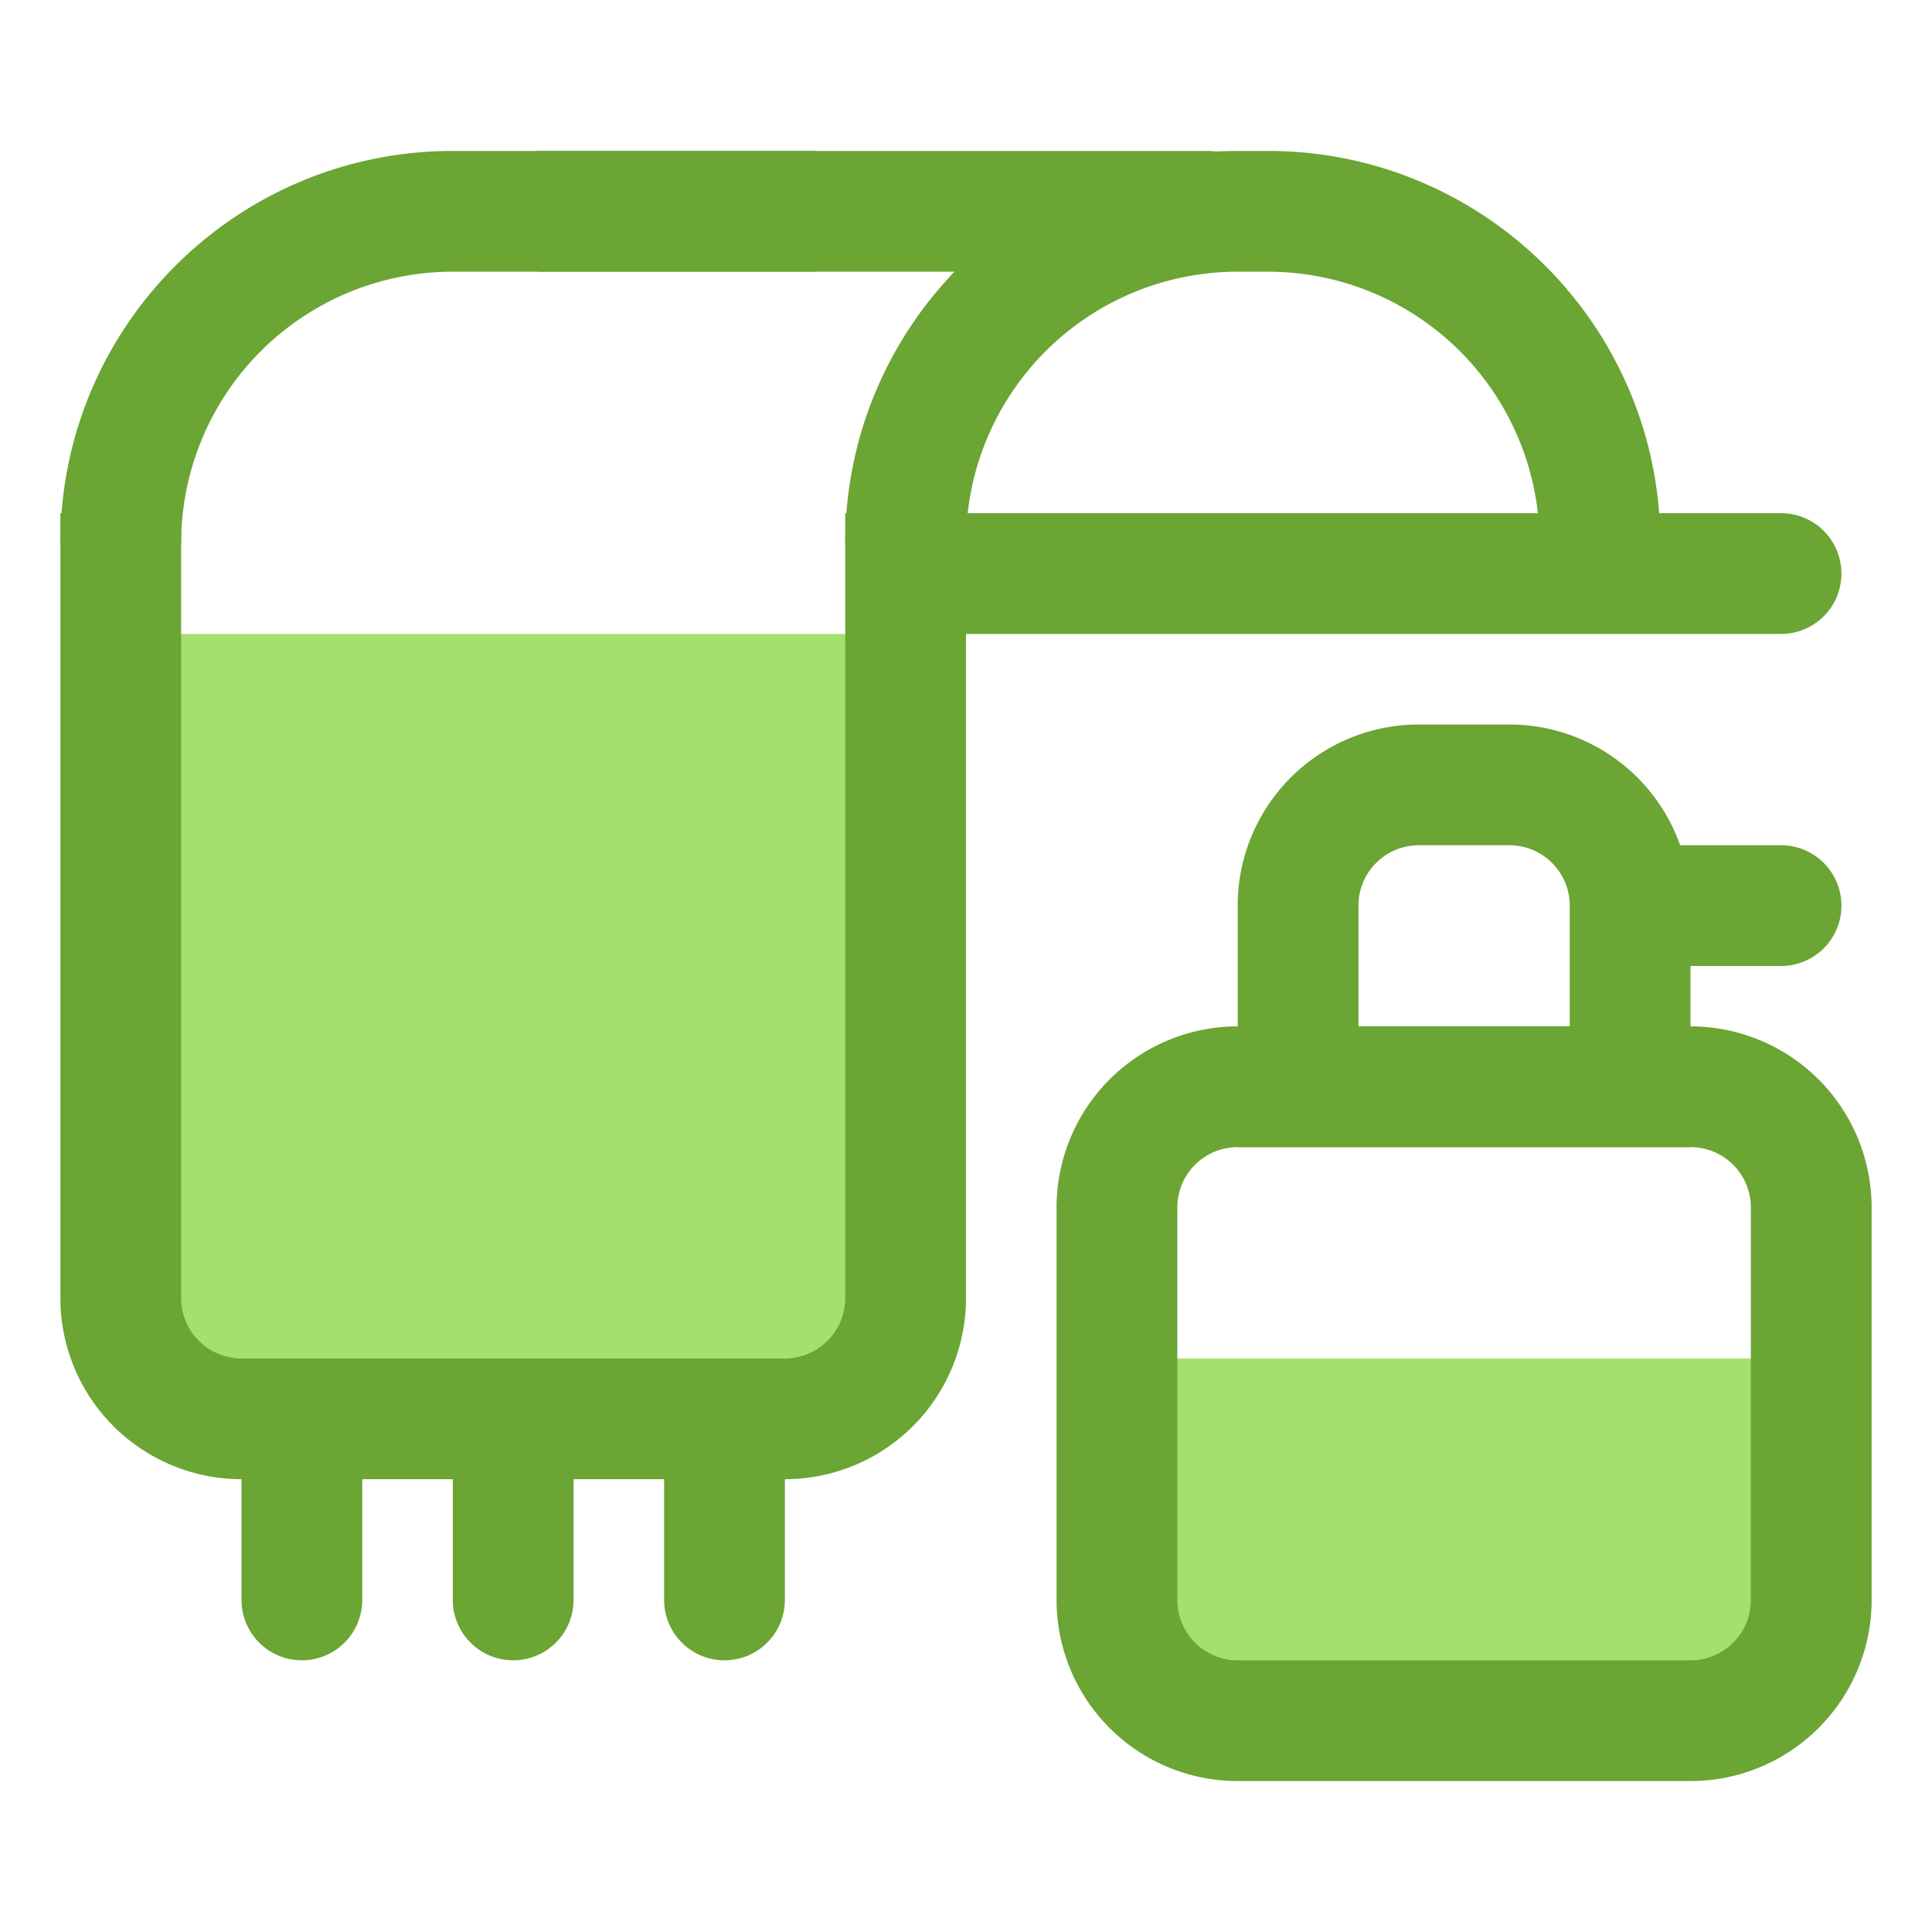
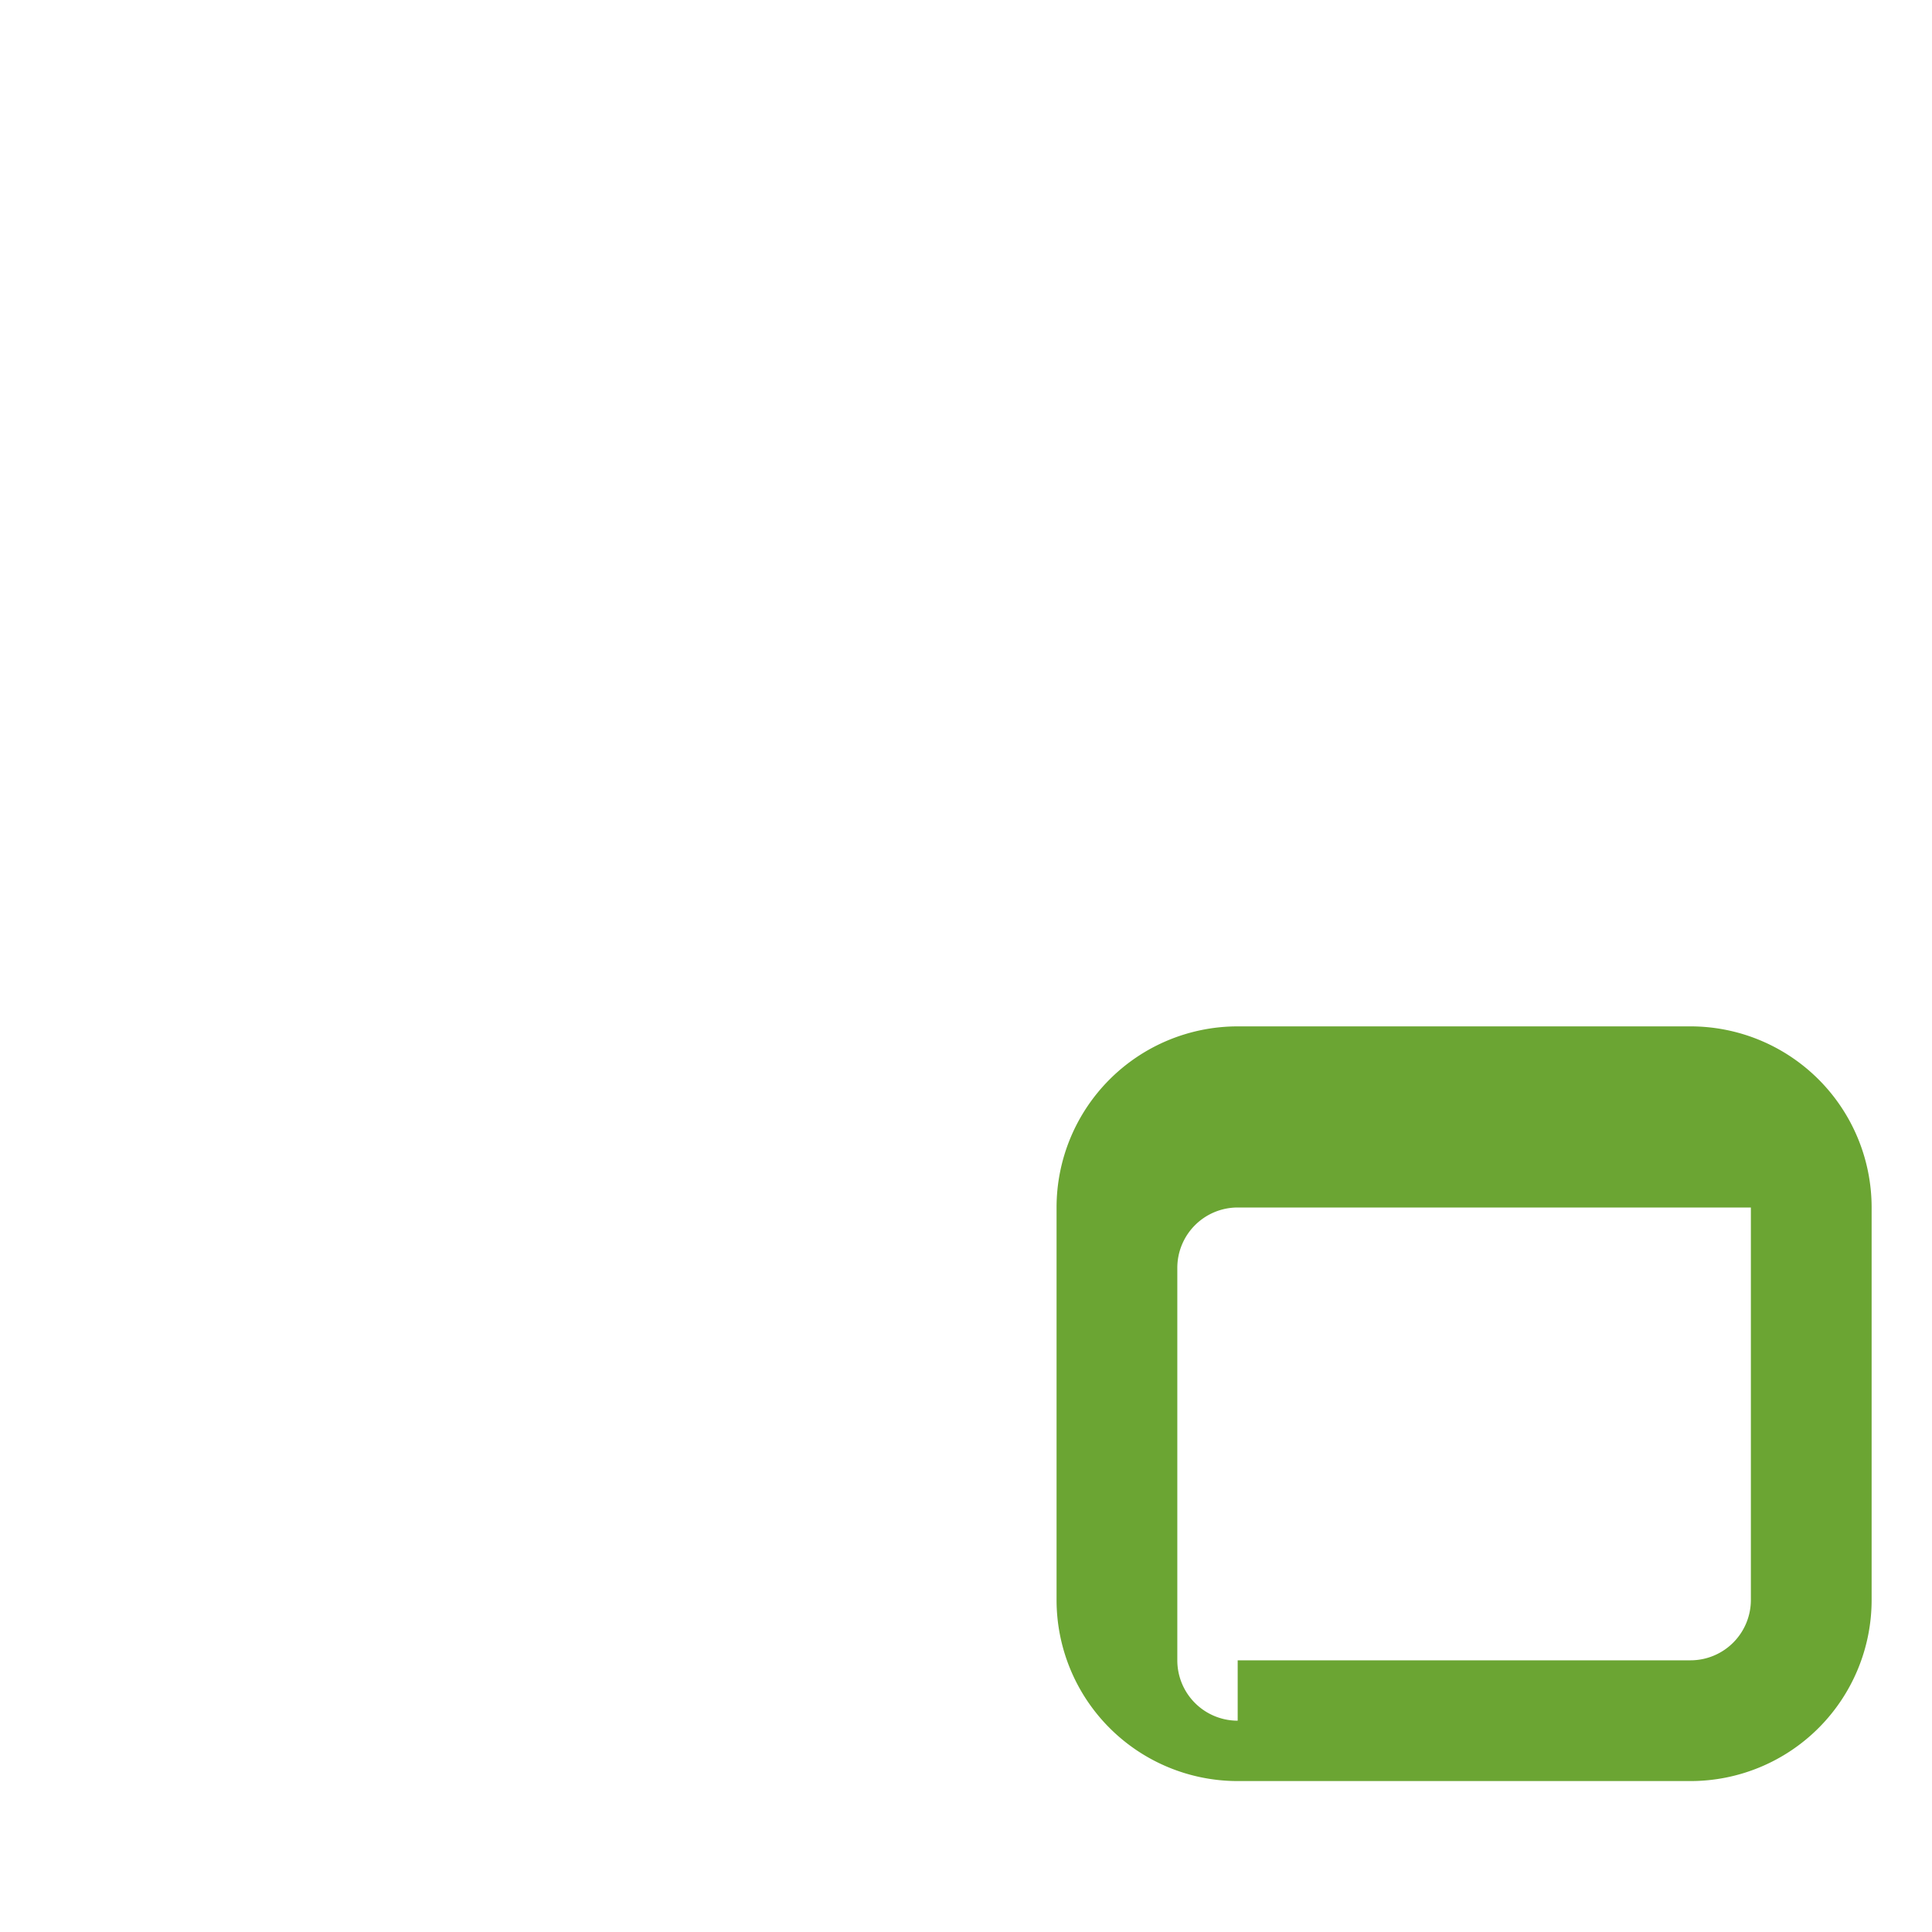
<svg xmlns="http://www.w3.org/2000/svg" width="64" height="64" fill="none">
-   <path d="M30 45H4V21h26v24zM59 45H37v12h22V45z" fill="#A5E06F" />
-   <path fill-rule="evenodd" clip-rule="evenodd" d="M28 43V17h4v26a6 6 0 01-6 6H8a6 6 0 01-6-6V17h4v26a2 2 0 002 2h18a2 2 0 002-2z" fill="#6BA533" />
-   <path fill-rule="evenodd" clip-rule="evenodd" d="M15 9a9 9 0 00-9 9H2C2 10.82 7.82 5 15 5h12v4H15zM41 9a9 9 0 00-9 9h-4c0-7.18 5.82-13 13-13h1c7.18 0 13 5.82 13 13h-4a9 9 0 00-9-9h-1z" fill="#6BA533" />
-   <path d="M61 19a2 2 0 01-2 2H31a2 2 0 110-4h28a2 2 0 012 2zM61 30a2 2 0 01-2 2h-4a2 2 0 110-4h4a2 2 0 012 2zM42 7a2 2 0 01-2 2H18a2 2 0 110-4h22a2 2 0 012 2zM10 55a2 2 0 01-2-2v-4a2 2 0 114 0v4a2 2 0 01-2 2zM17 55a2 2 0 01-2-2v-4a2 2 0 114 0v4a2 2 0 01-2 2zM24 55a2 2 0 01-2-2v-4a2 2 0 114 0v4a2 2 0 01-2 2z" fill="#6BA533" />
-   <path fill-rule="evenodd" clip-rule="evenodd" d="M45 34h7v-4a2 2 0 00-2-2h-3a2 2 0 00-2 2v4zm11 4v-8a6 6 0 00-6-6h-3a6 6 0 00-6 6v8h15z" fill="#6BA533" />
-   <path fill-rule="evenodd" clip-rule="evenodd" d="M41 55h15a2 2 0 002-2V40a2 2 0 00-2-2H41a2 2 0 00-2 2v13a2 2 0 002 2zm15 4a6 6 0 006-6V40a6 6 0 00-6-6H41a6 6 0 00-6 6v13a6 6 0 006 6h15z" fill="#6BA533" />
+   <path fill-rule="evenodd" clip-rule="evenodd" d="M41 55h15a2 2 0 002-2V40H41a2 2 0 00-2 2v13a2 2 0 002 2zm15 4a6 6 0 006-6V40a6 6 0 00-6-6H41a6 6 0 00-6 6v13a6 6 0 006 6h15z" fill="#6BA533" />
</svg>